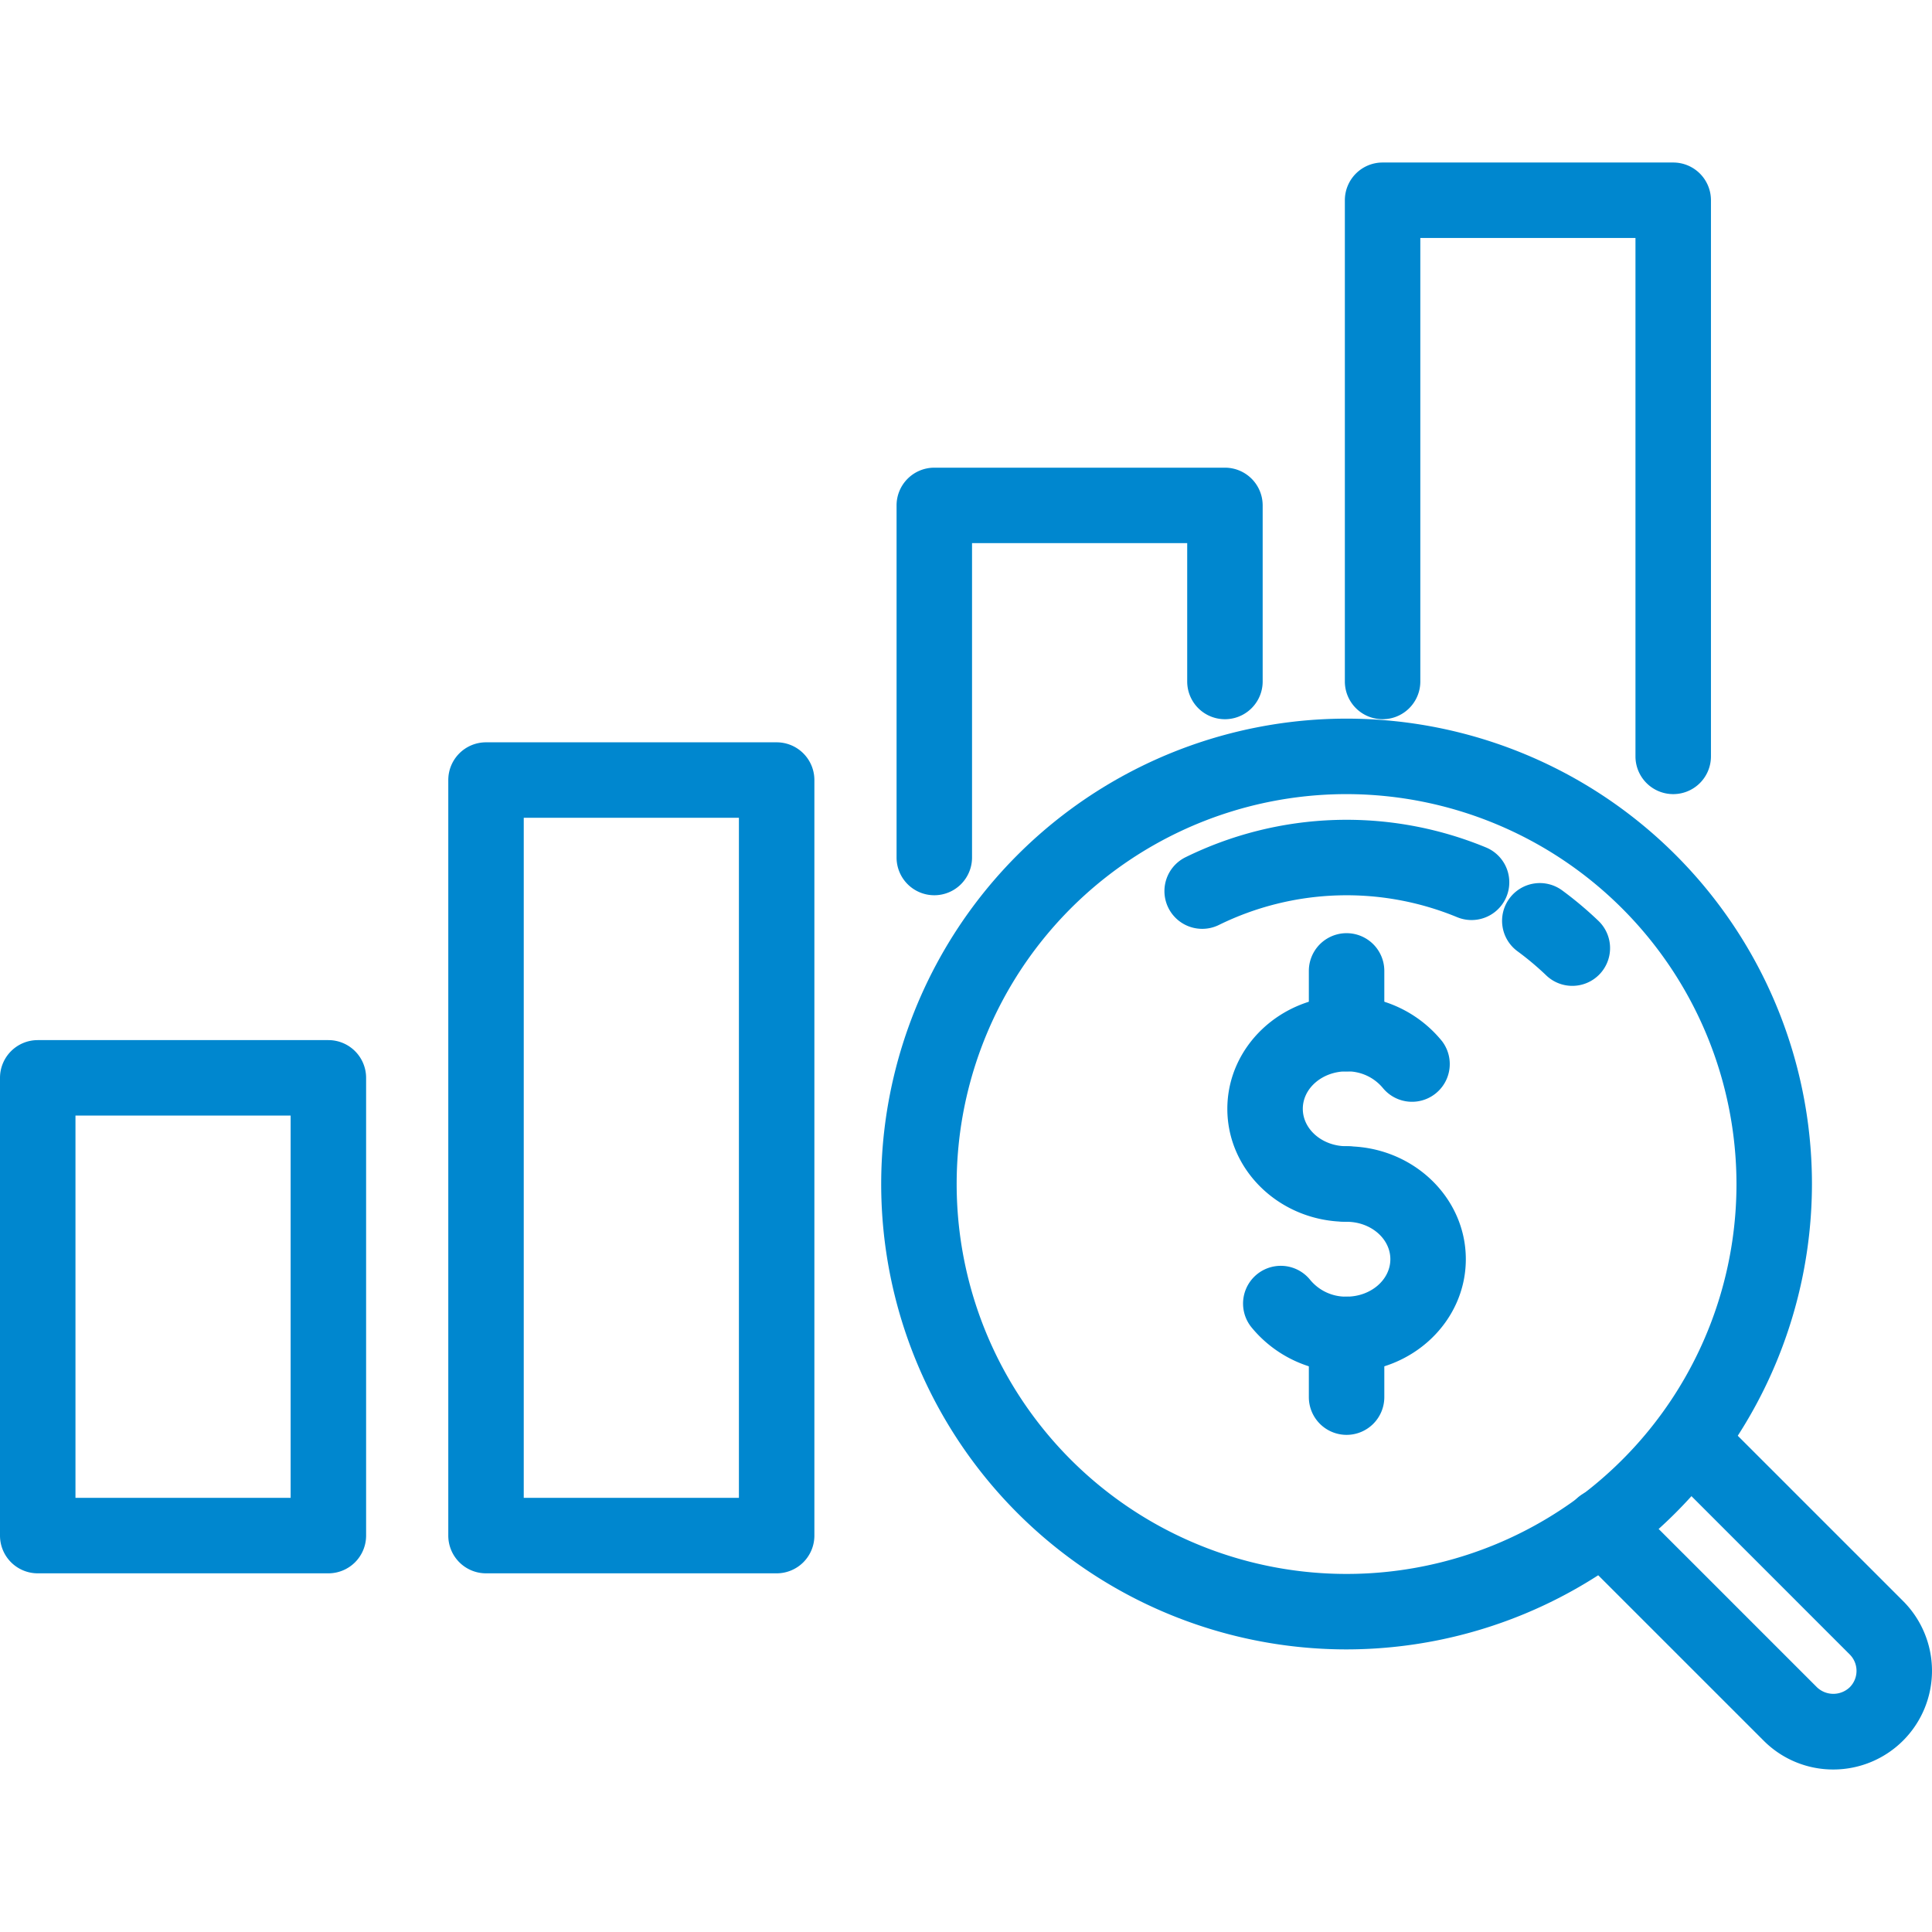
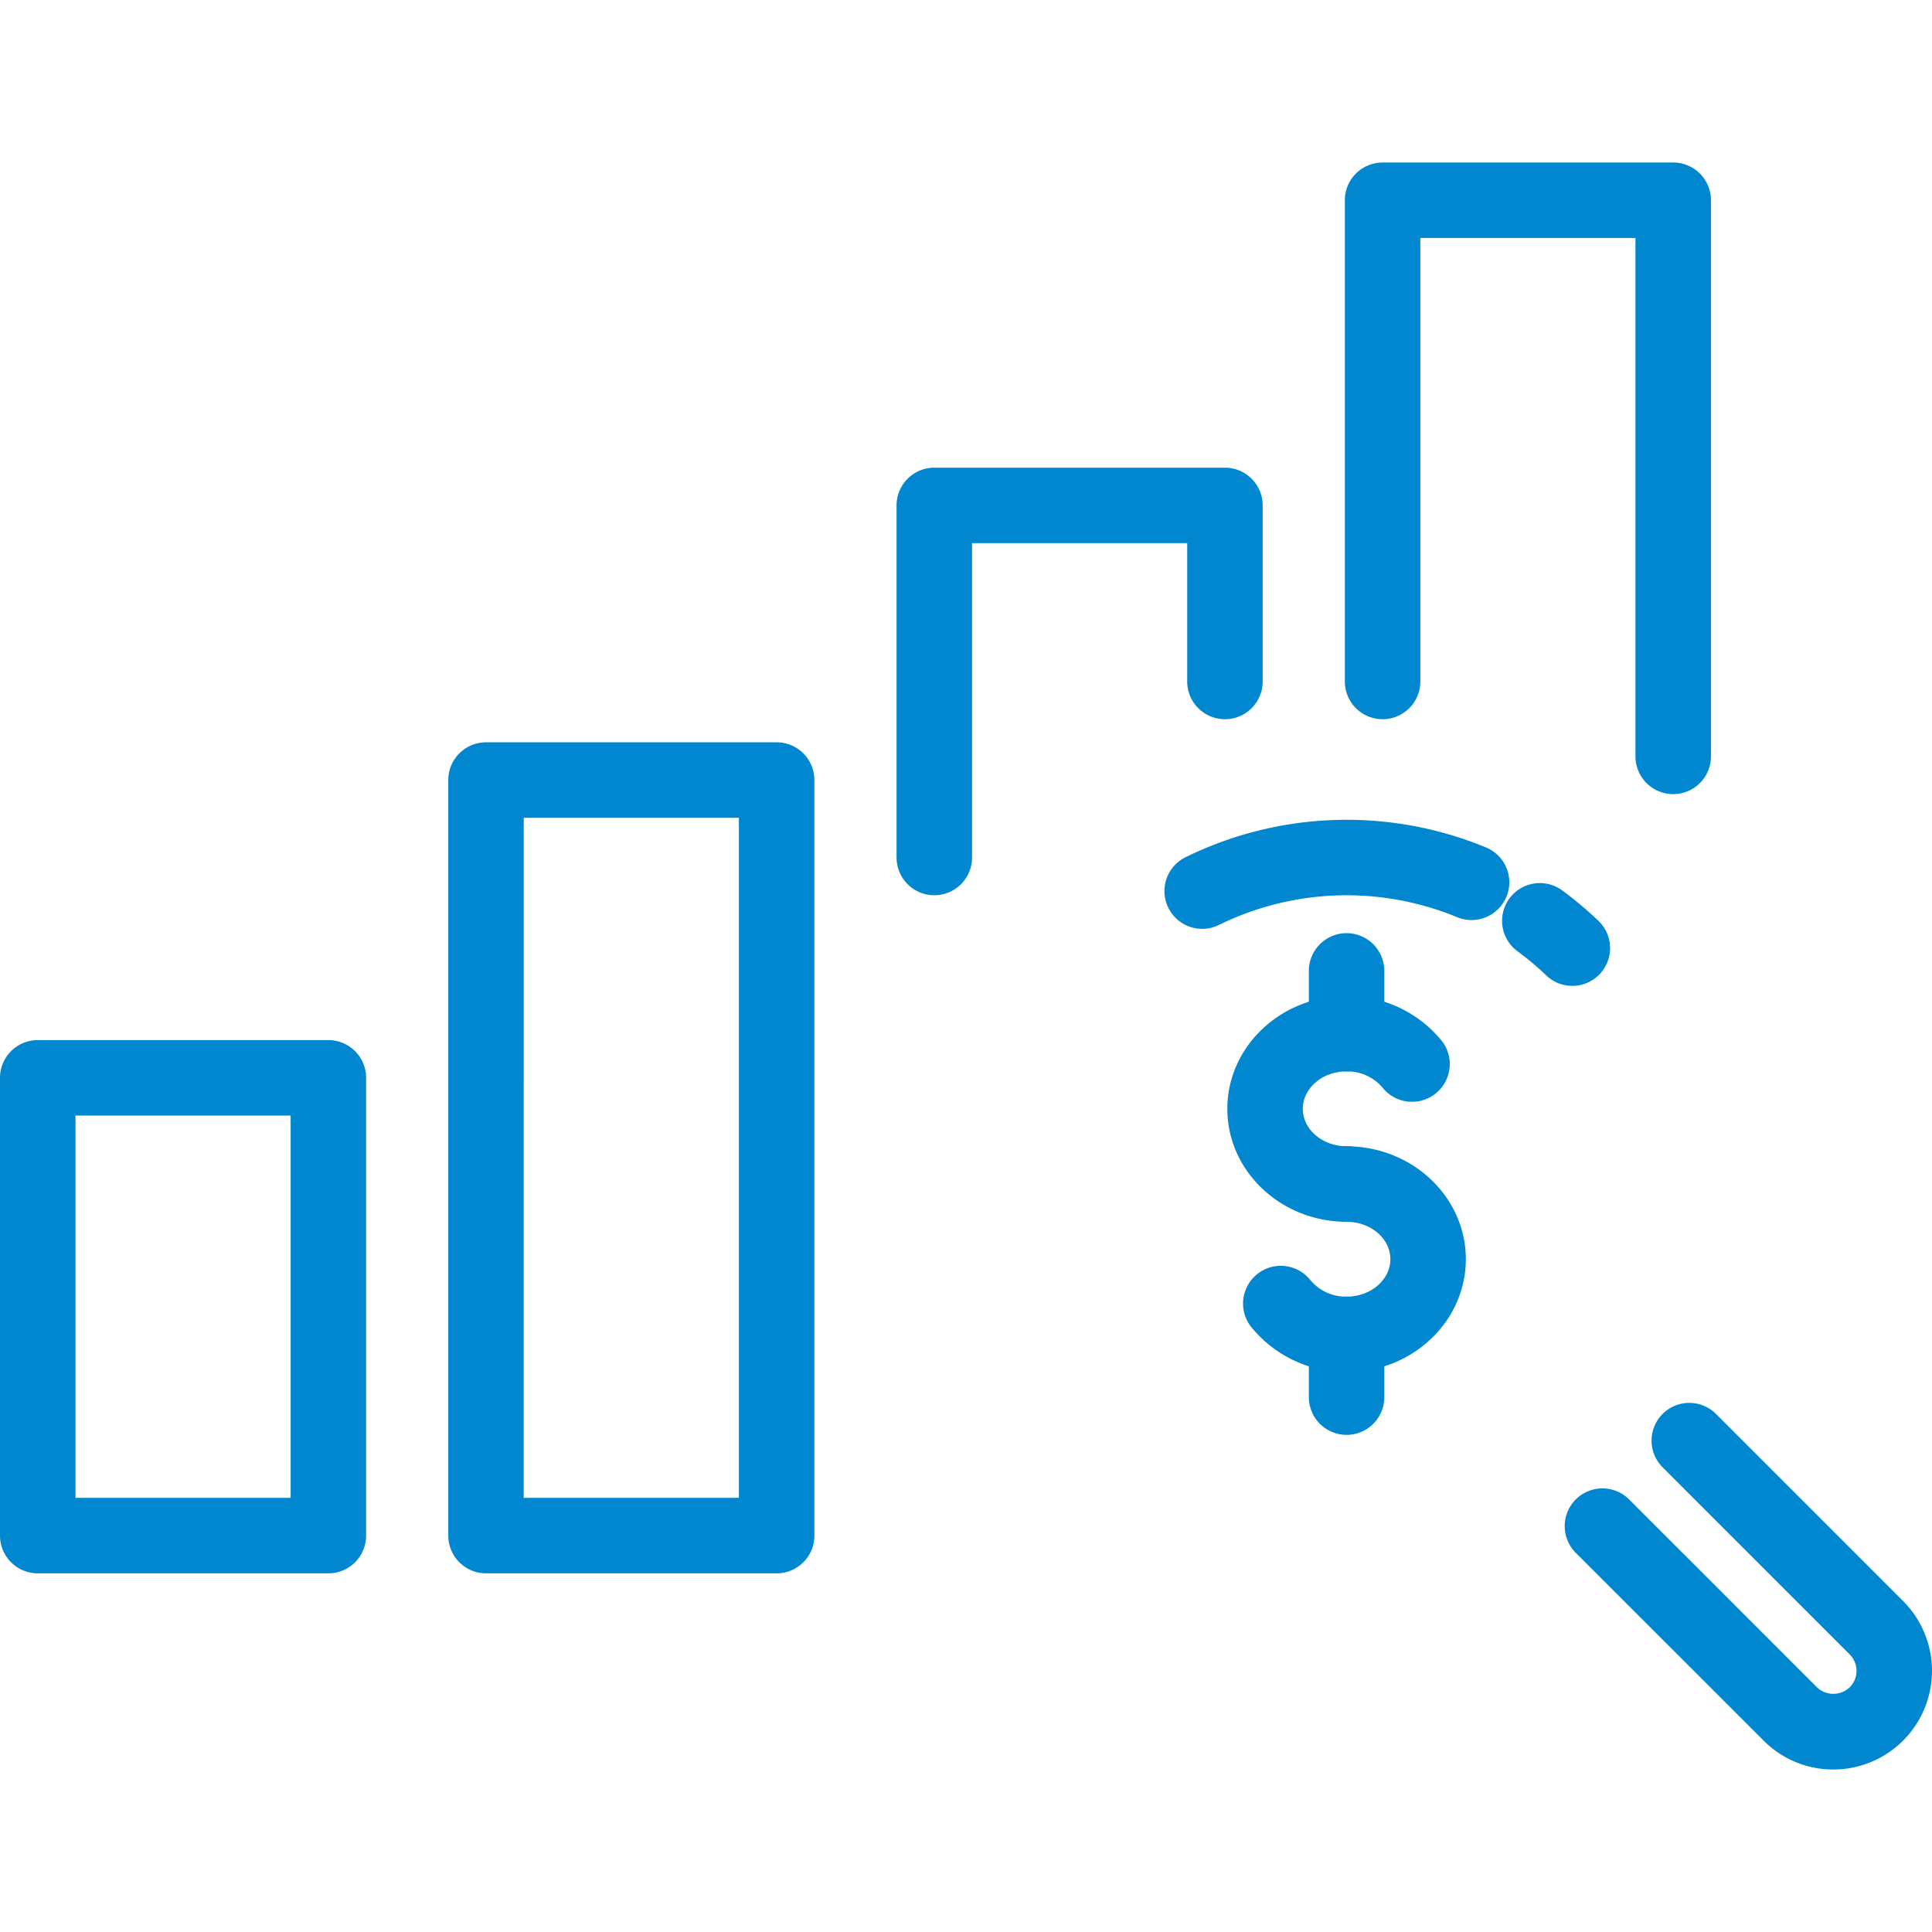
<svg xmlns="http://www.w3.org/2000/svg" width="512" height="512" x="0" y="0" viewBox="0 0 256 256" style="enable-background:new 0 0 512 512" xml:space="preserve" class="">
  <g>
    <path d="M43.511 208.474H5a5 5 0 0 1-5-5V142.82a5 5 0 0 1 5-5h38.511a5 5 0 0 1 5 5v60.654a5 5 0 0 1-5 5zm-33.511-10h28.511V147.82H10zM102.91 208.474H64.4a5 5 0 0 1-5-5V103.361a5 5 0 0 1 5-5h38.51a5 5 0 0 1 5 5v100.113a5 5 0 0 1-5 5zm-33.511-10H97.91v-90.113H69.4zM123.8 118.625a5 5 0 0 1-5-5V66.97a5 5 0 0 1 5-5h38.51a5 5 0 0 1 5 5V90.3a5 5 0 0 1-10 0V71.97H128.8v41.655a5 5 0 0 1-5 5zM221.708 105.225a5 5 0 0 1-5-5V31.534H188.2V90.3a5 5 0 0 1-10 0V26.534a5 5 0 0 1 5-5h38.51a5 5 0 0 1 5 5v73.691a5 5 0 0 1-5.002 5z" fill="#0087cf" opacity="1" data-original="#000000" class="" />
-     <path d="M178.429 218.554a61.665 61.665 0 1 1 61.664-61.664 61.734 61.734 0 0 1-61.664 61.664zm0-113.329a51.665 51.665 0 1 0 51.664 51.665 51.723 51.723 0 0 0-51.664-51.665z" fill="#0087cf" opacity="1" data-original="#000000" class="" />
    <path d="M208.339 130.631a4.983 4.983 0 0 1-3.456-1.388 38.754 38.754 0 0 0-3.812-3.2 5 5 0 0 1 5.929-8.058 48.67 48.67 0 0 1 4.8 4.034 5 5 0 0 1-3.458 8.612z" fill="#0087cf" opacity="1" data-original="#000000" class="" />
    <path d="M159.3 123.076a5 5 0 0 1-2.218-9.484 48.383 48.383 0 0 1 39.823-1.3 5 5 0 0 1-3.83 9.238 38.377 38.377 0 0 0-31.565 1.032 4.987 4.987 0 0 1-2.21.514zM242.928 234.467a12.989 12.989 0 0 1-9.244-3.83L208.842 205.8a5 5 0 1 1 7.071-7.07l24.842 24.841a3.146 3.146 0 0 0 4.345 0 3.076 3.076 0 0 0 0-4.345l-24.841-24.846a5 5 0 0 1 7.071-7.07l24.841 24.84a13.074 13.074 0 0 1-9.243 22.317zM178.429 161.89c-8.711 0-15.8-6.712-15.8-14.961s7.087-14.96 15.8-14.96a16.193 16.193 0 0 1 12.649 5.993 5 5 0 0 1-7.844 6.2 6.122 6.122 0 0 0-4.805-2.2c-3.2 0-5.8 2.224-5.8 4.96s2.6 4.961 5.8 4.961a5 5 0 0 1 0 10z" fill="#0087cf" opacity="1" data-original="#000000" class="" />
    <path d="M178.429 181.811a16.2 16.2 0 0 1-12.648-5.993 5 5 0 0 1 7.842-6.205 6.122 6.122 0 0 0 4.806 2.2c3.2 0 5.8-2.226 5.8-4.961s-2.6-4.96-5.8-4.96a5 5 0 1 1 0-10c8.711 0 15.8 6.711 15.8 14.96s-7.089 14.959-15.8 14.959z" fill="#0087cf" opacity="1" data-original="#000000" class="" />
    <path d="M178.429 190.127a5 5 0 0 1-5-5v-8.316a5 5 0 0 1 10 0v8.316a5 5 0 0 1-5 5zM178.429 141.969a5 5 0 0 1-5-5v-8.318a5 5 0 0 1 10 0v8.318a5 5 0 0 1-5 5z" fill="#0087cf" opacity="1" data-original="#000000" class="" />
  </g>
</svg>